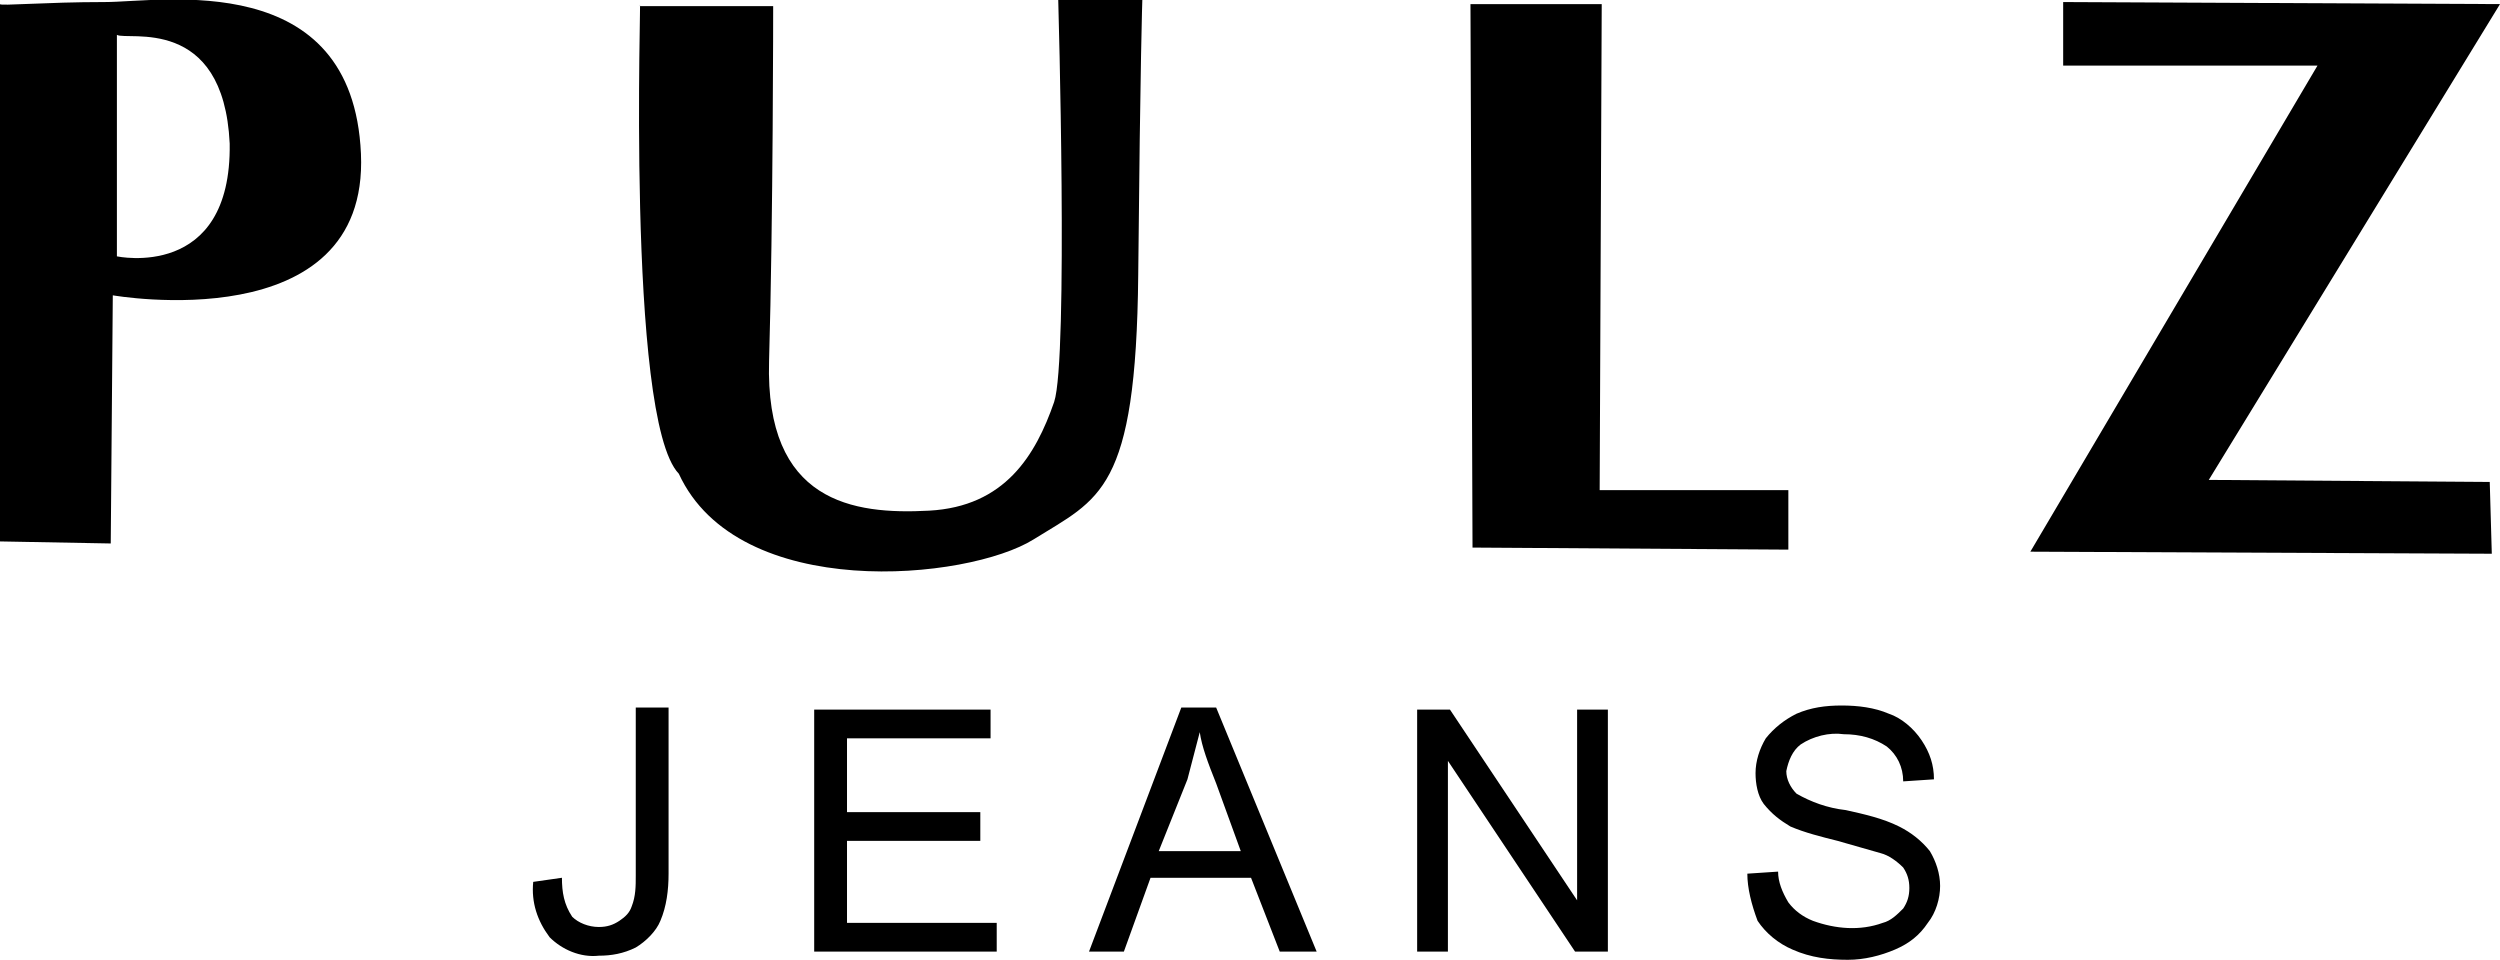
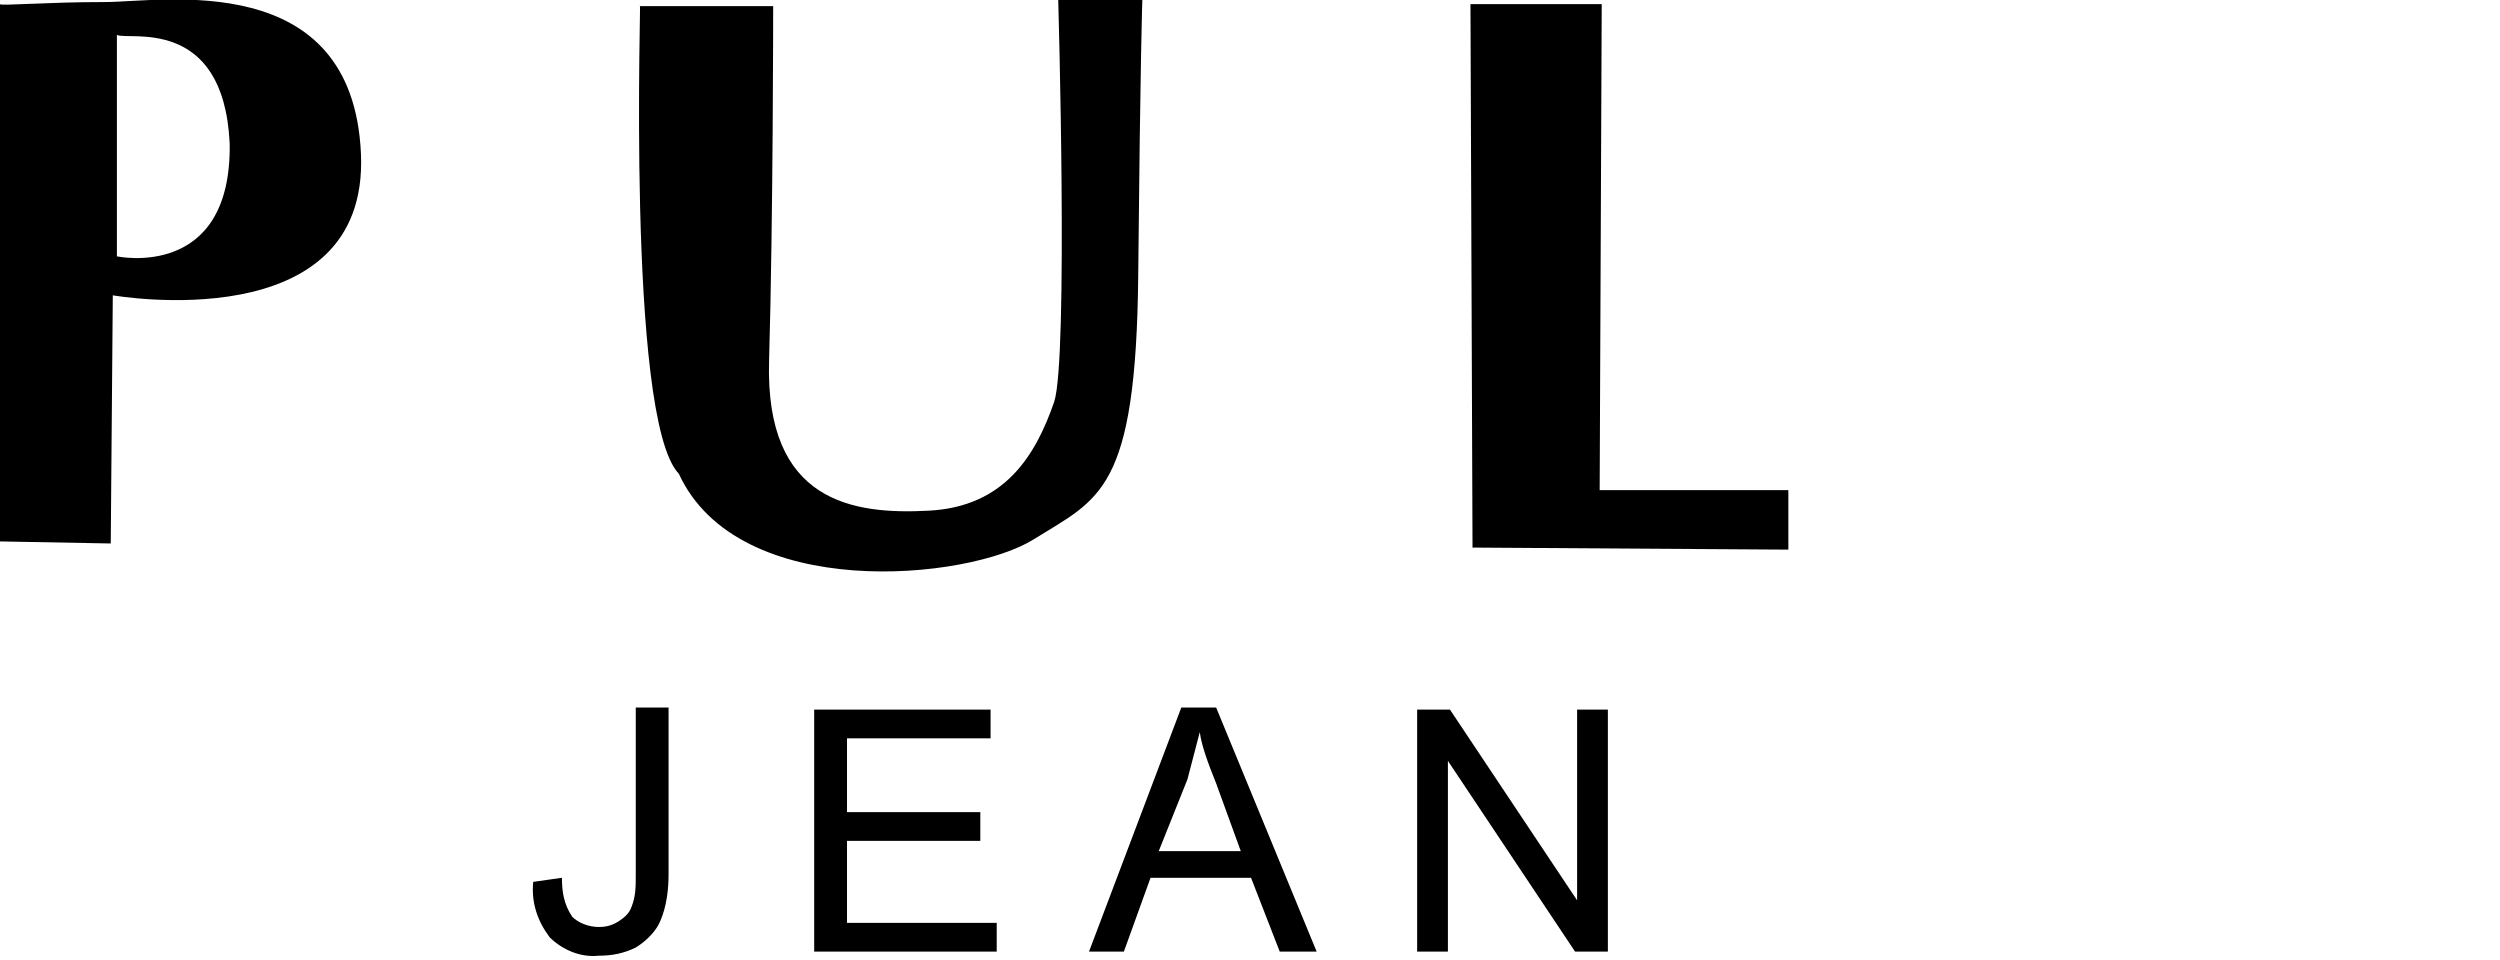
<svg xmlns="http://www.w3.org/2000/svg" version="1.1" id="Layer_1" x="0px" y="0px" viewBox="0 0 121.9 46.8" style="enable-background:new 0 0 121.9 46.8;" xml:space="preserve">
  <title>Pulz</title>
  <path d="M31.2,0.3c0.1-1.5-0.7,20.1,1.9,22.8c2.9,6.3,14.1,5.2,17.3,3.2s5-2.3,5.1-12.9S55.7,0,55.7,0h-4.1c0,0,0.5,17.5-0.2,19.6  c-0.9,2.6-2.4,5.1-6.1,5.3s-8-0.4-7.8-7.3s0.2-17.3,0.2-17.3L31.2,0.3z" />
  <polygon points="71.7,0.2 71.8,26.7 87.2,26.8 87.2,23.9 78,23.9 78.1,0.2 " />
-   <polygon points="100.6,0.1 100.6,3.2 113,3.2 99,26.9 121.5,27 121.4,23.5 107.7,23.4 121.9,0.2 " />
-   <path d="M5.1,0.1c2.8,0,12.1-1.7,12.5,7.4S5.5,14.4,5.5,14.4L5.4,26.5L0,26.4V0.2C0,0.3,2.2,0.1,5.1,0.1z M5.7,1.7v10.8  c0,0,5.6,1.2,5.5-5.5C10.9,0.7,6.2,2,5.7,1.7z" />
+   <path d="M5.1,0.1c2.8,0,12.1-1.7,12.5,7.4S5.5,14.4,5.5,14.4L5.4,26.5L0,26.4V0.2C0,0.3,2.2,0.1,5.1,0.1M5.7,1.7v10.8  c0,0,5.6,1.2,5.5-5.5C10.9,0.7,6.2,2,5.7,1.7z" />
  <path d="M26,43l1.4-0.2c0,0.7,0.1,1.3,0.5,1.9c0.3,0.3,0.8,0.5,1.3,0.5c0.4,0,0.7-0.1,1-0.3s0.5-0.4,0.6-0.7c0.2-0.5,0.2-1,0.2-1.5  v-8.2h1.6v8.1c0,0.8-0.1,1.6-0.4,2.3c-0.2,0.5-0.7,1-1.2,1.3c-0.6,0.3-1.2,0.4-1.8,0.4c-0.9,0.1-1.8-0.3-2.4-0.9  C26.2,44.9,25.9,44,26,43z" />
  <path d="M39.7,46.4V34.6h8.6V36h-7v3.6h6.5V41h-6.5v4h7.3v1.4L39.7,46.4z" />
  <path d="M53.1,46.4l4.5-11.9h1.7l4.9,11.9h-1.8L61,42.8h-4.9l-1.3,3.6H53.1z M56.5,41.5h4l-1.2-3.3c-0.4-1-0.7-1.8-0.8-2.5  c-0.2,0.8-0.4,1.5-0.6,2.3L56.5,41.5z" />
  <path d="M69.1,46.4V34.6h1.6l6.2,9.3v-9.3h1.5v11.8h-1.6l-6.2-9.3v9.3H69.1z" />
-   <path d="M85.2,42.6l1.5-0.1c0,0.5,0.2,1,0.5,1.5c0.3,0.4,0.7,0.7,1.2,0.9c1.1,0.4,2.3,0.5,3.4,0.1c0.4-0.1,0.7-0.4,1-0.7  c0.2-0.3,0.3-0.6,0.3-1s-0.1-0.7-0.3-1c-0.3-0.3-0.7-0.6-1.1-0.7c-0.7-0.2-1.4-0.4-2.1-0.6c-0.8-0.2-1.6-0.4-2.3-0.7  c-0.5-0.3-0.9-0.6-1.3-1.1c-0.3-0.4-0.4-1-0.4-1.5c0-0.6,0.2-1.2,0.5-1.7c0.4-0.5,0.9-0.9,1.5-1.2c0.7-0.3,1.4-0.4,2.2-0.4  c0.8,0,1.6,0.1,2.3,0.4c0.6,0.2,1.2,0.7,1.6,1.3s0.6,1.2,0.6,1.9l-1.5,0.1c0-0.7-0.3-1.3-0.8-1.7c-0.6-0.4-1.3-0.6-2.1-0.6  c-0.7-0.1-1.5,0.1-2.1,0.5c-0.4,0.3-0.6,0.8-0.7,1.3c0,0.4,0.2,0.8,0.5,1.1c0.7,0.4,1.5,0.7,2.4,0.8c0.9,0.2,1.8,0.4,2.6,0.8  c0.6,0.3,1.1,0.7,1.5,1.2c0.3,0.5,0.5,1.1,0.5,1.7c0,0.6-0.2,1.3-0.6,1.8c-0.4,0.6-0.9,1-1.6,1.3s-1.5,0.5-2.3,0.5  c-0.9,0-1.8-0.1-2.7-0.5c-0.7-0.3-1.3-0.8-1.7-1.4C85.4,44.1,85.2,43.3,85.2,42.6z" />
</svg>